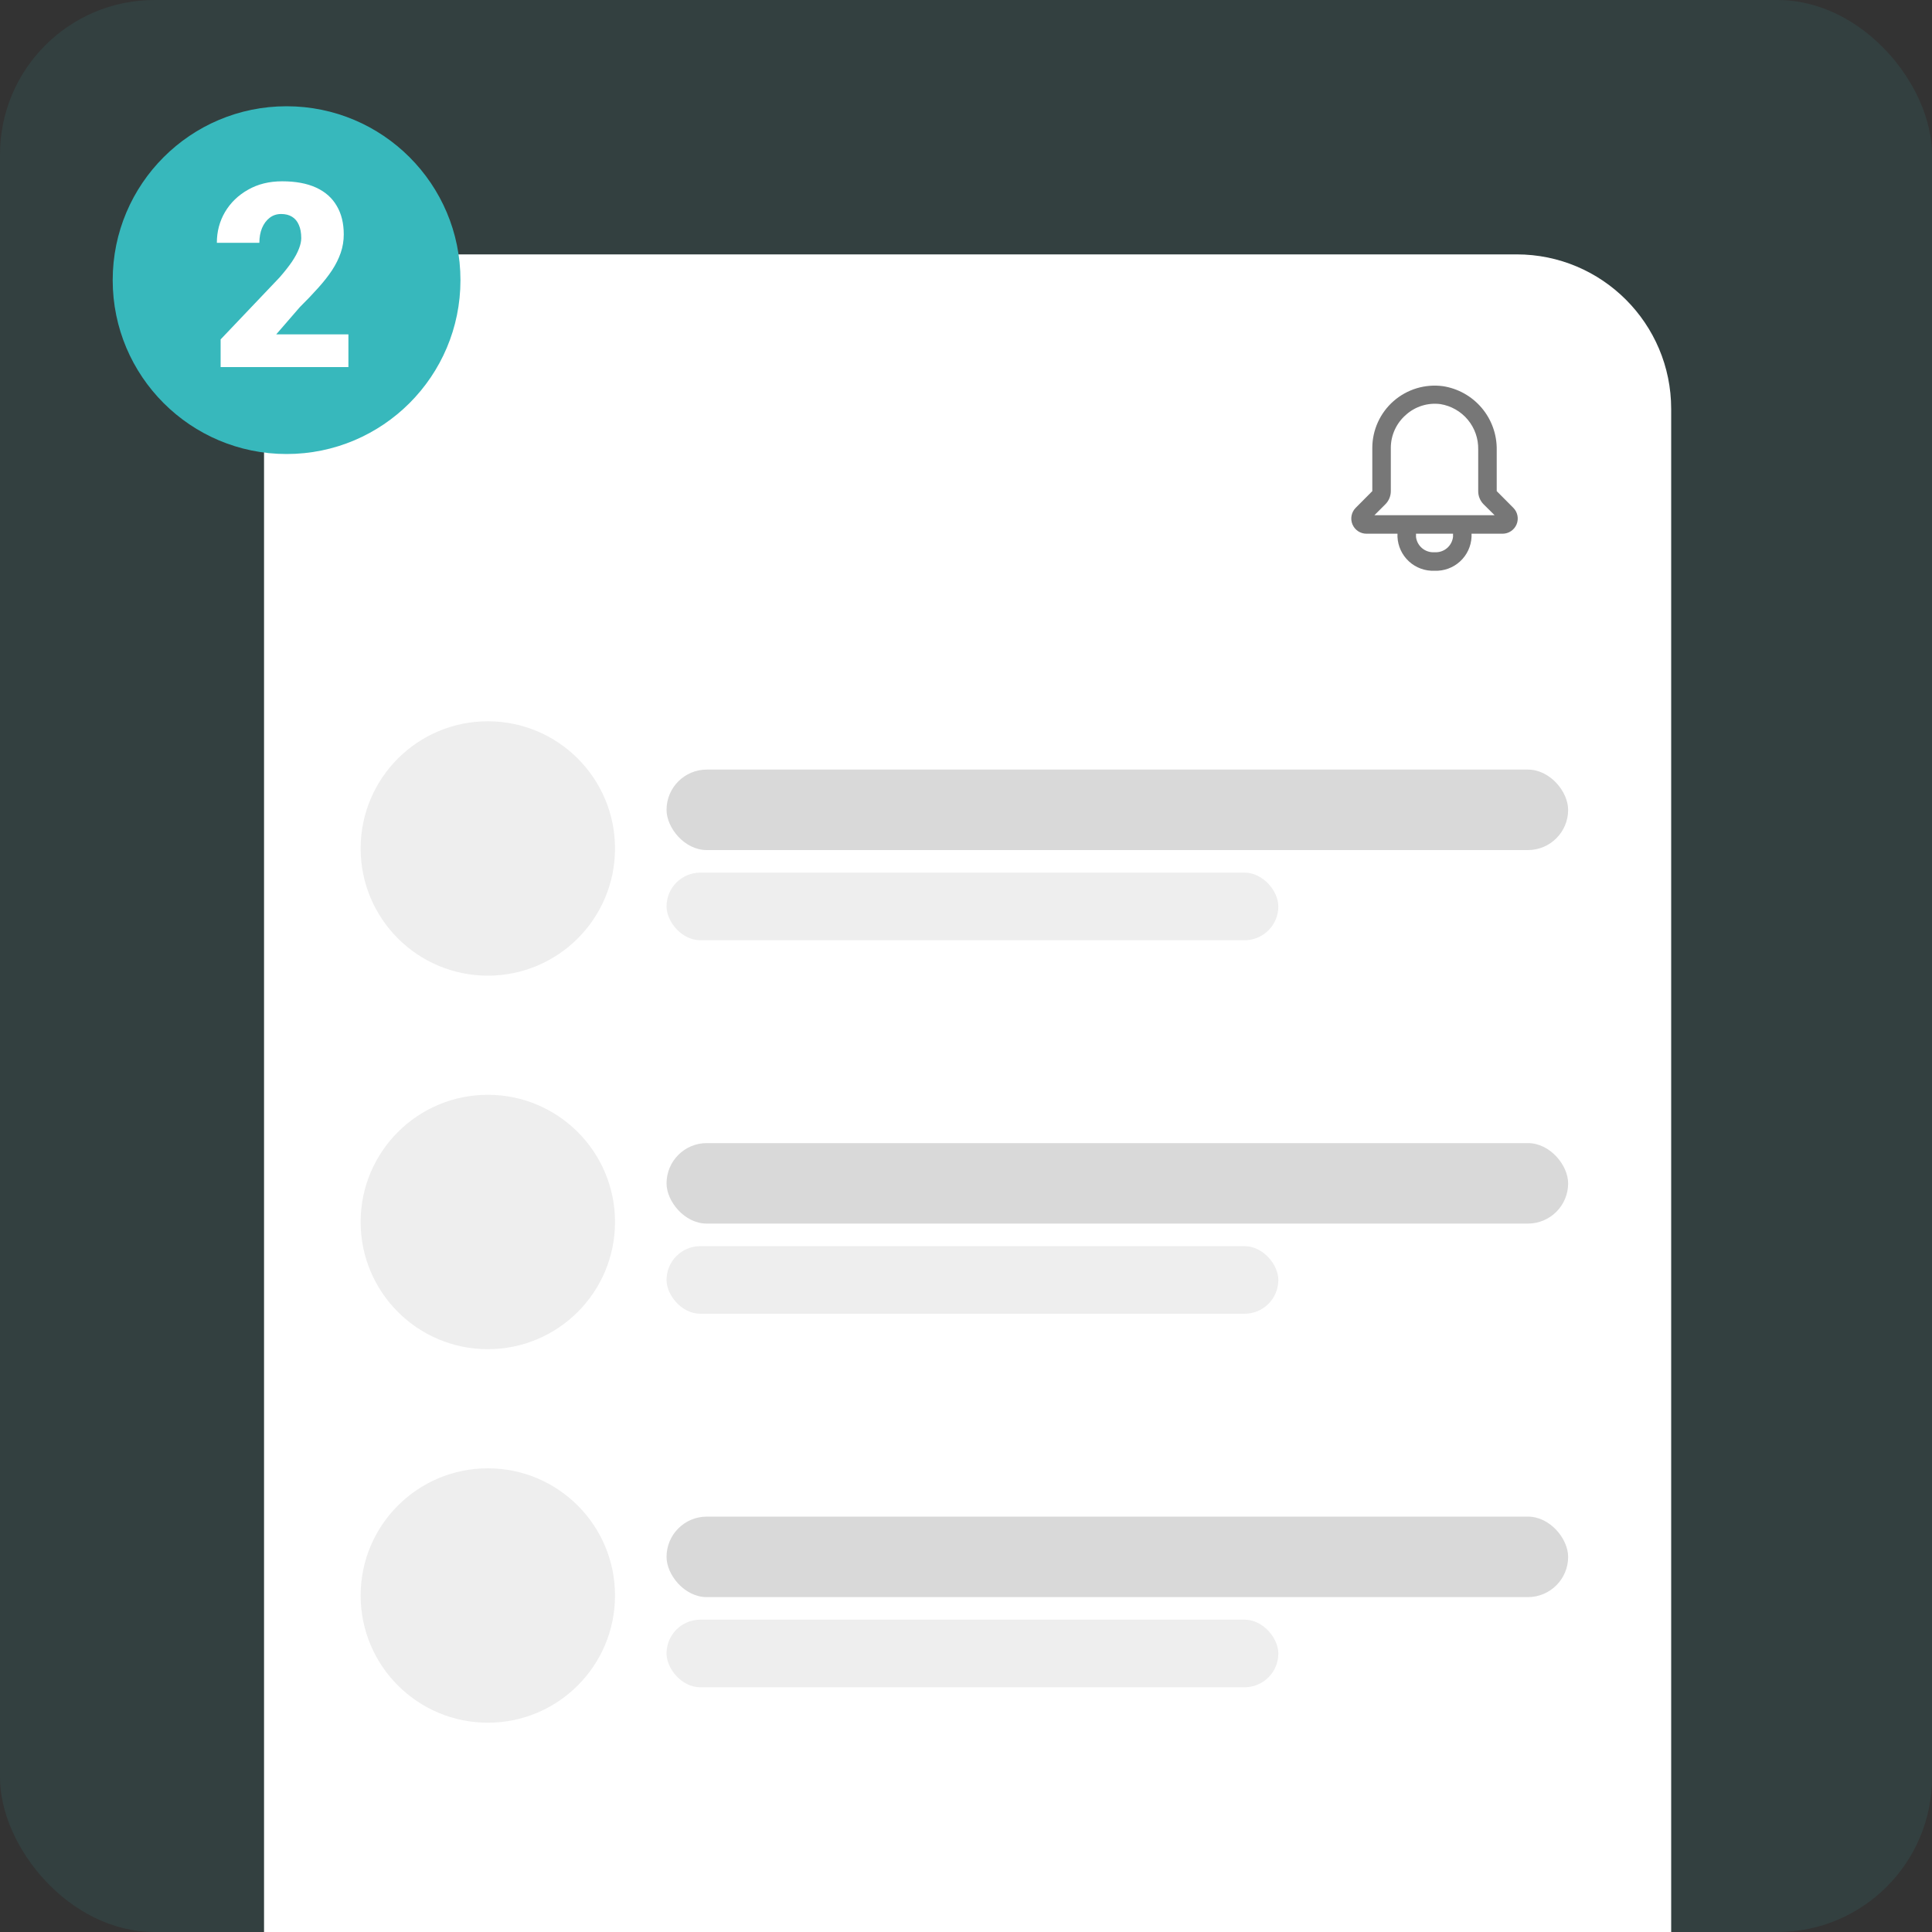
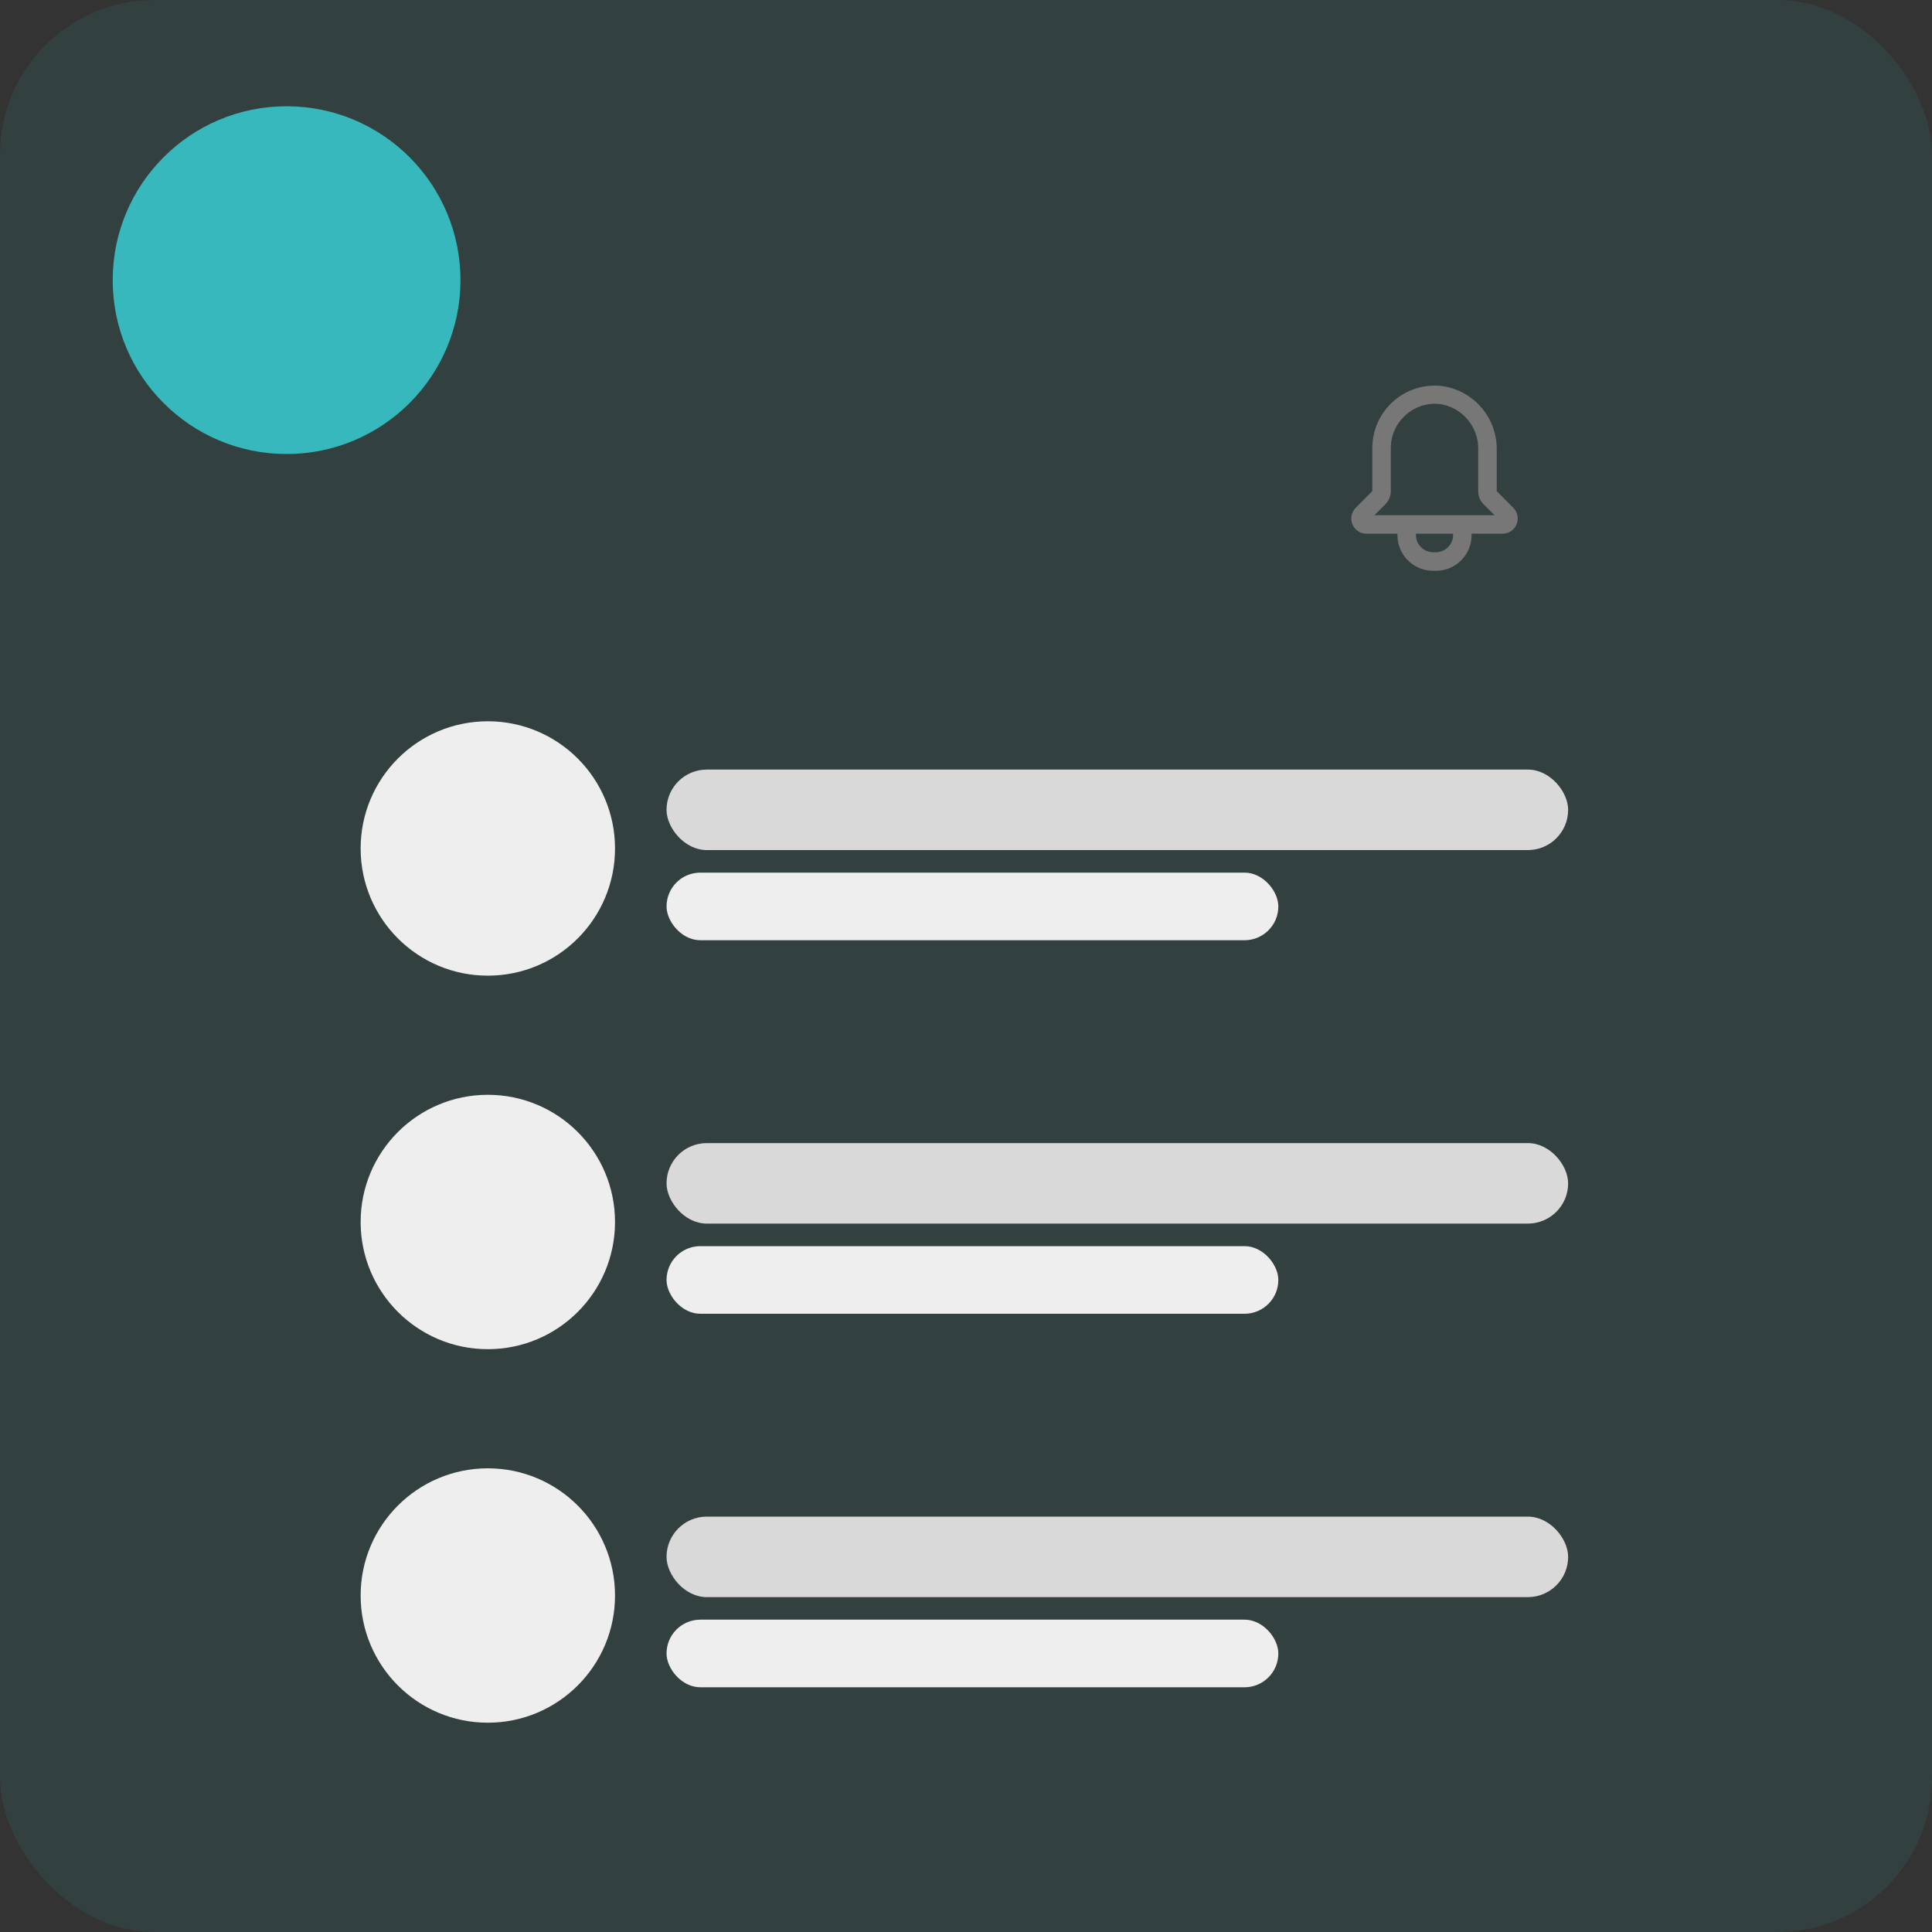
<svg xmlns="http://www.w3.org/2000/svg" width="600" height="600" viewBox="0 0 600 600" fill="none">
  <rect x="0" y="0" width="600" height="600" fill="#333333" stroke="none" />
  <rect width="600" height="600" rx="48" fill="#37B8BC" fill-opacity="0.1" />
-   <path d="M82 127C82 100.49 103.49 79 130 79H471C497.51 79 519 100.49 519 127V600H82V127Z" fill="white" />
  <circle cx="151.5" cy="263.5" r="39.5" fill="#EEEEEE" />
  <circle cx="151.5" cy="379.5" r="39.5" fill="#EEEEEE" />
  <circle cx="151.5" cy="495.5" r="39.5" fill="#EEEEEE" />
  <rect x="207" y="239" width="280" height="25" rx="12.5" fill="#D9D9D9" />
  <rect x="207" y="355" width="280" height="25" rx="12.5" fill="#D9D9D9" />
  <rect x="207" y="471" width="280" height="25" rx="12.5" fill="#D9D9D9" />
  <rect x="207" y="271" width="190" height="21" rx="10.5" fill="#EEEEEE" />
  <rect x="207" y="387" width="190" height="21" rx="10.5" fill="#EEEEEE" />
  <rect x="207" y="503" width="190" height="21" rx="10.5" fill="#EEEEEE" />
  <g clip-path="url(#clip0_4262_210)">
    <path d="M469.996 157.729L464.821 152.525V139.703C464.89 134.941 463.233 130.316 460.158 126.68C457.082 123.044 452.795 120.644 448.088 119.923C445.357 119.563 442.579 119.79 439.942 120.588C437.305 121.387 434.869 122.739 432.795 124.554C430.722 126.368 429.06 128.605 427.919 131.113C426.779 133.621 426.186 136.344 426.181 139.099V152.525L421.006 157.729C420.356 158.39 419.915 159.228 419.739 160.138C419.562 161.048 419.658 161.989 420.014 162.845C420.37 163.701 420.97 164.433 421.739 164.95C422.509 165.467 423.414 165.745 424.341 165.75H434.001V166.728C434.135 169.646 435.421 172.393 437.577 174.365C439.732 176.338 442.582 177.375 445.501 177.25C448.42 177.375 451.27 176.338 453.425 174.365C455.581 172.393 456.867 169.646 457.001 166.728V165.75H466.661C467.588 165.745 468.493 165.467 469.262 164.95C470.032 164.433 470.632 163.701 470.988 162.845C471.344 161.989 471.44 161.048 471.263 160.138C471.087 159.228 470.646 158.39 469.996 157.729V157.729ZM451.251 166.728C451.091 168.111 450.405 169.379 449.333 170.268C448.262 171.157 446.889 171.598 445.501 171.5C444.112 171.598 442.739 171.157 441.668 170.268C440.597 169.379 439.91 168.111 439.751 166.728V165.75H451.251V166.728ZM426.842 160L430.235 156.608C430.773 156.073 431.2 155.437 431.491 154.736C431.782 154.035 431.931 153.284 431.931 152.525V139.099C431.932 137.159 432.349 135.243 433.152 133.478C433.955 131.712 435.127 130.139 436.588 128.864C438.03 127.558 439.738 126.58 441.595 126C443.451 125.419 445.412 125.248 447.341 125.5C450.666 126.04 453.684 127.763 455.839 130.351C457.994 132.94 459.142 136.22 459.071 139.588V152.525C459.067 153.282 459.212 154.032 459.498 154.733C459.784 155.433 460.205 156.07 460.738 156.608L464.16 160H426.842Z" fill="#777777" />
  </g>
  <circle cx="89" cy="87" r="54" fill="#37B8BC" />
-   <path d="M108.203 103.844V114H68.516V105.406L86.797 86.188C88.412 84.338 89.713 82.685 90.703 81.227C91.693 79.742 92.409 78.401 92.852 77.203C93.32 76.005 93.555 74.924 93.555 73.961C93.555 72.32 93.307 70.953 92.812 69.859C92.344 68.74 91.641 67.893 90.703 67.32C89.792 66.747 88.659 66.461 87.305 66.461C85.951 66.461 84.766 66.852 83.75 67.633C82.734 68.414 81.94 69.482 81.367 70.836C80.82 72.19 80.547 73.713 80.547 75.406H67.344C67.344 71.917 68.19 68.727 69.883 65.836C71.602 62.945 73.984 60.641 77.031 58.922C80.078 57.177 83.607 56.305 87.617 56.305C91.81 56.305 95.326 56.956 98.164 58.258C101.003 59.56 103.138 61.448 104.57 63.922C106.029 66.37 106.758 69.326 106.758 72.789C106.758 74.768 106.445 76.669 105.82 78.492C105.195 80.315 104.297 82.125 103.125 83.922C101.953 85.693 100.521 87.516 98.828 89.391C97.162 91.266 95.26 93.258 93.125 95.367L85.781 103.844H108.203Z" fill="white" />
  <defs>
    <clipPath id="clip0_4262_210">
      <rect width="69" height="69" fill="white" transform="translate(411 114)" />
    </clipPath>
  </defs>
</svg>